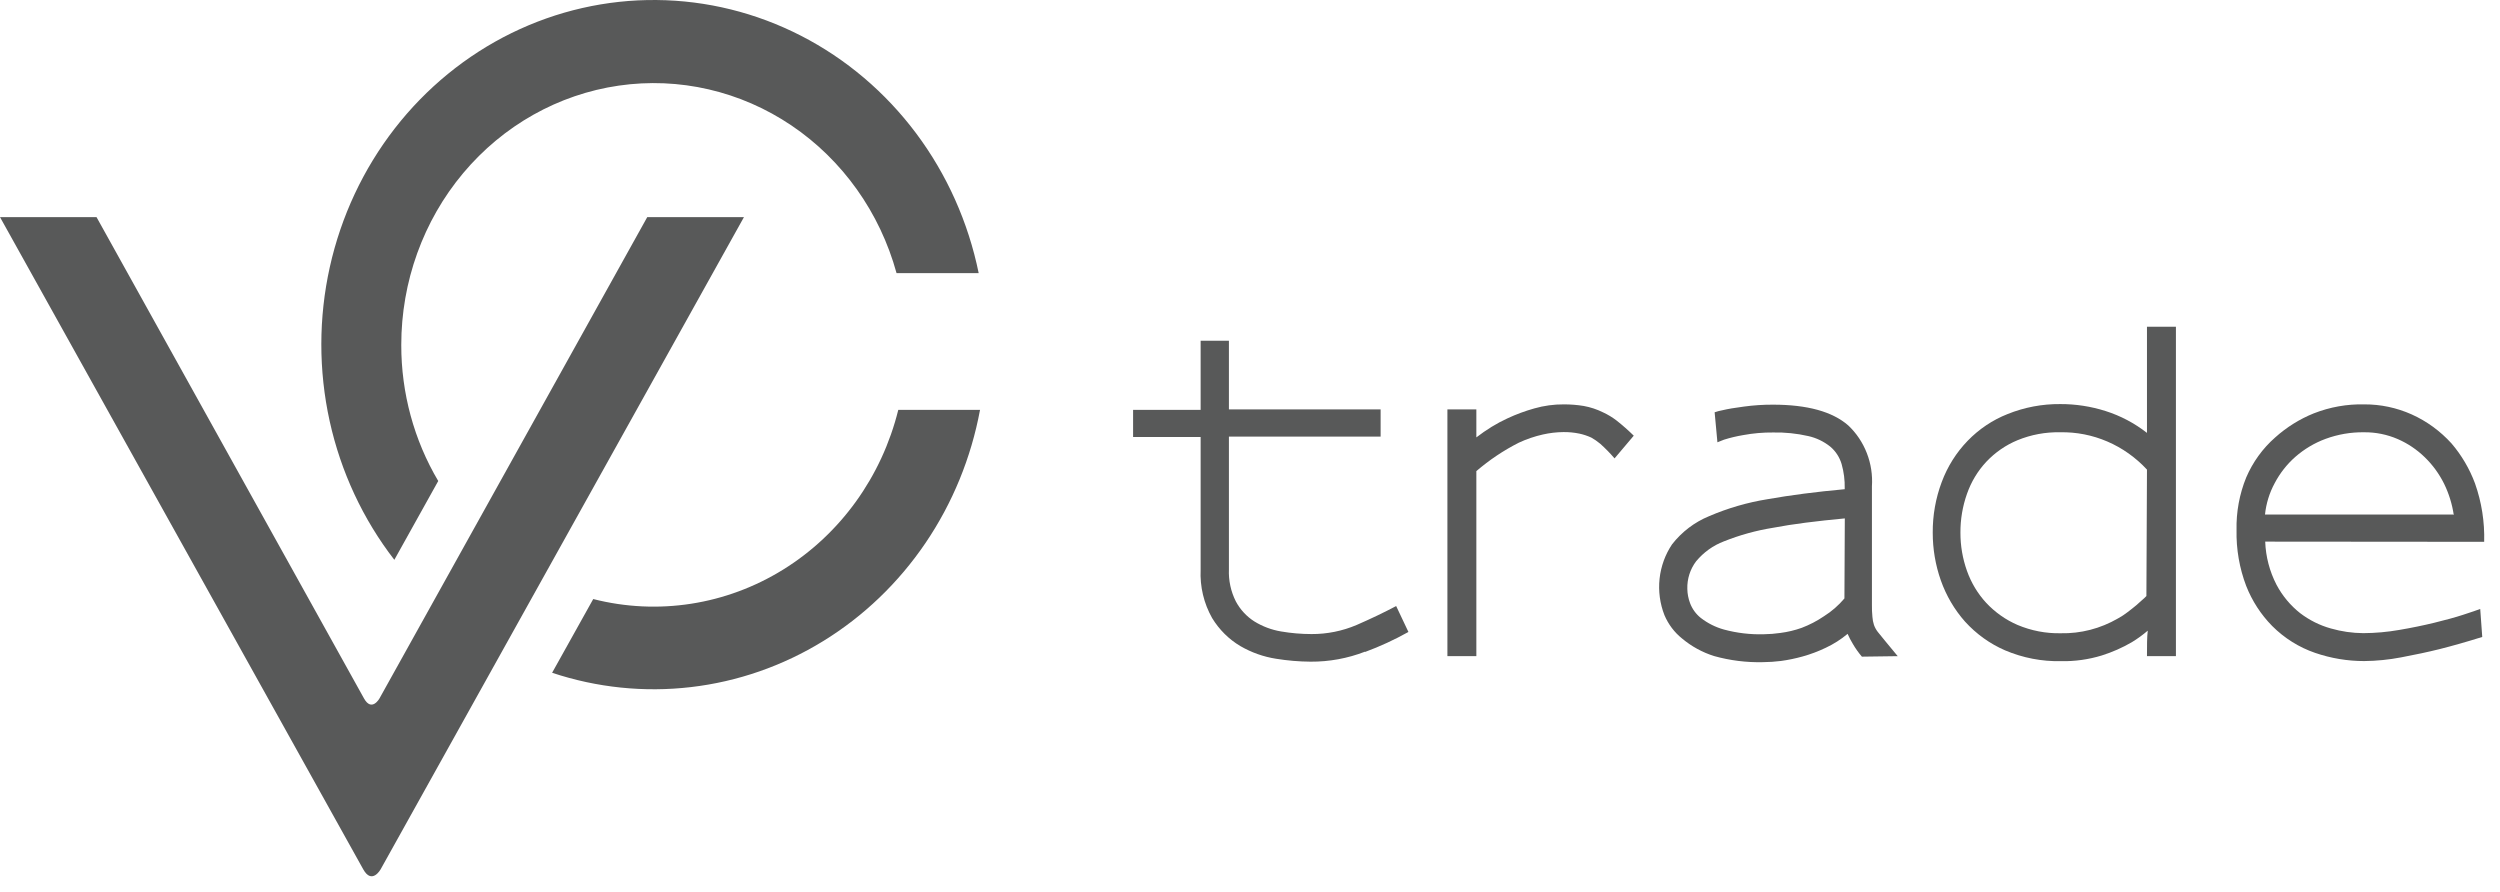
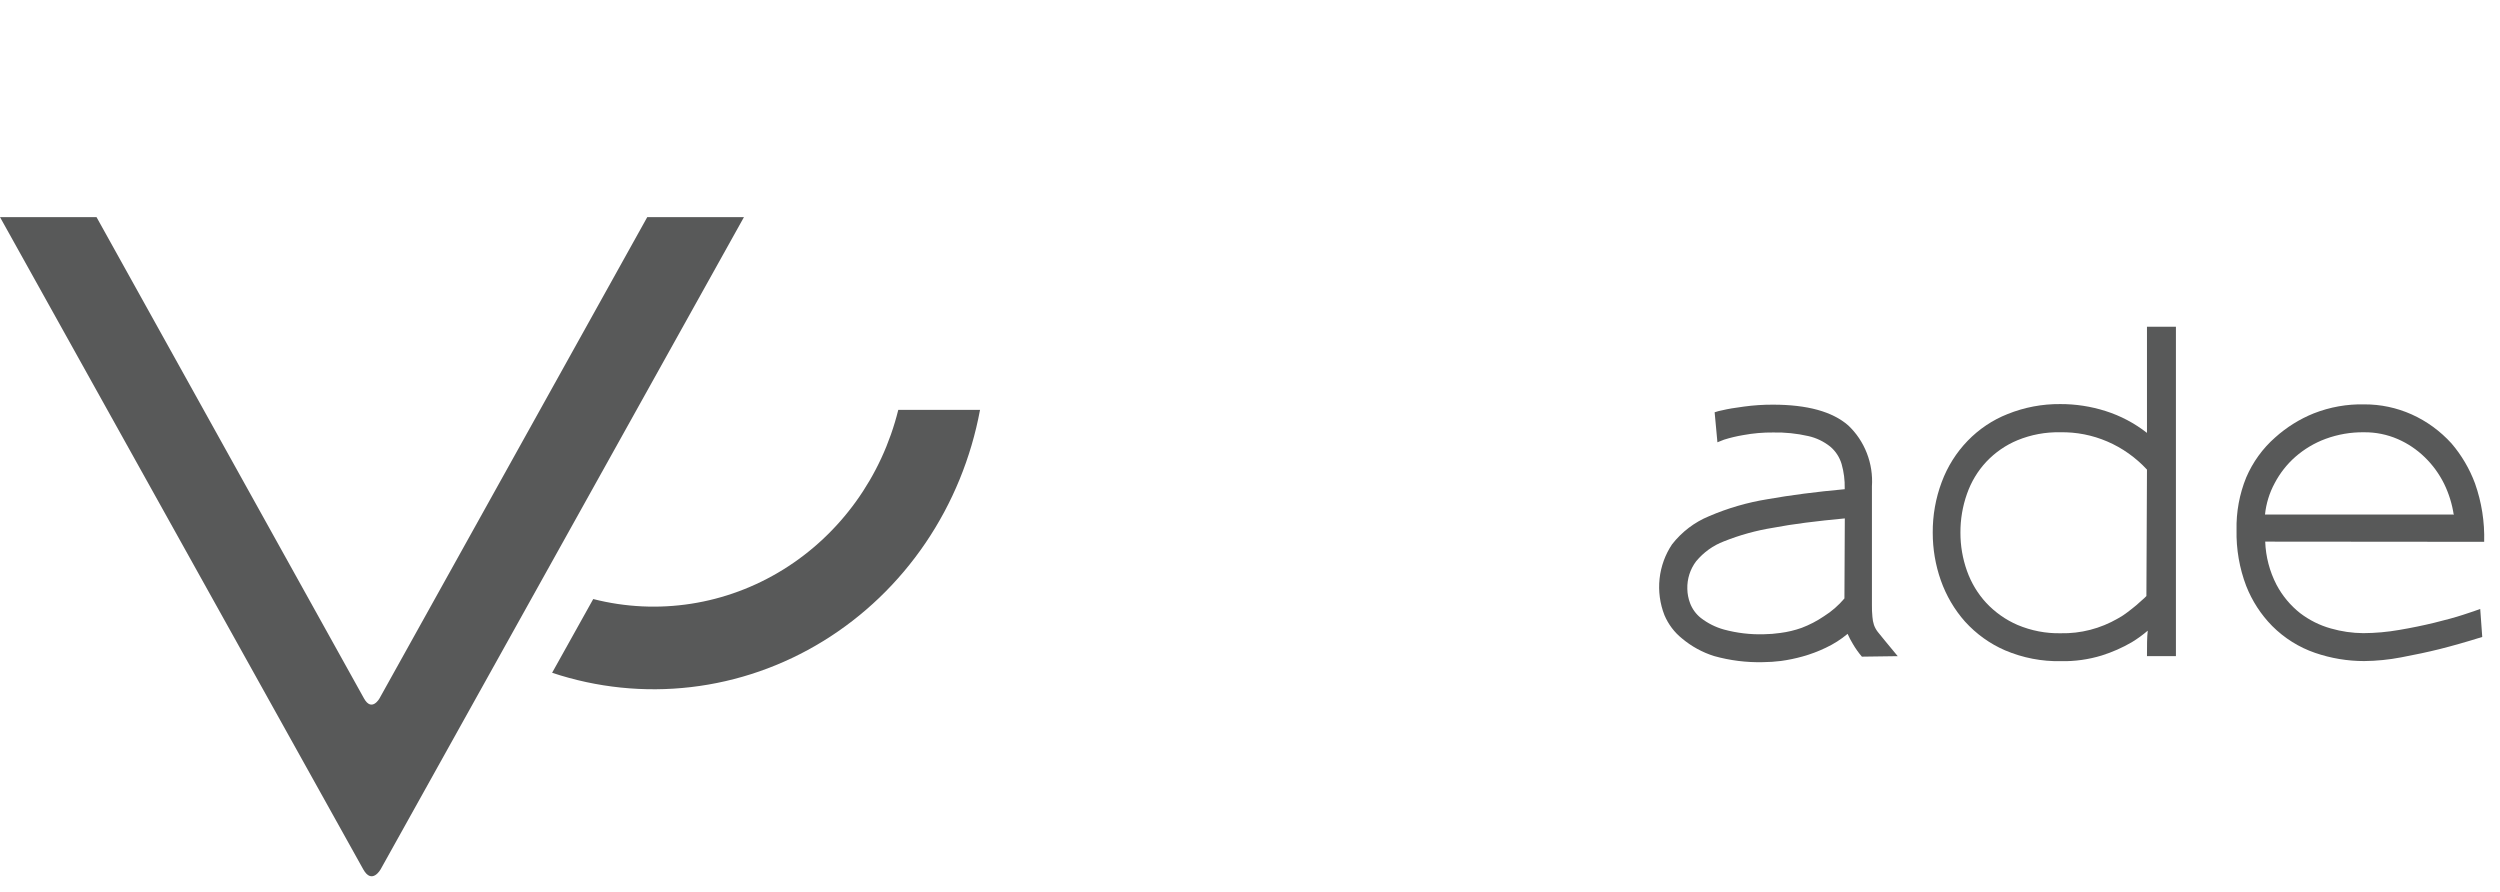
<svg xmlns="http://www.w3.org/2000/svg" width="157" height="56" viewBox="0 0 157 56">
-   <path d="M27.521 30.207C25.999 27.637 25.195 24.679 25.2 21.663C25.198 17.697 26.579 13.864 29.089 10.871C31.599 7.878 35.069 5.926 38.858 5.377C42.647 4.827 46.5 5.717 49.706 7.881C52.912 10.045 55.255 13.338 56.303 17.152H61.461C60.808 13.957 59.466 10.956 57.535 8.375C55.604 5.794 53.135 3.7 50.311 2.249C47.488 0.799 44.385 0.03 41.234 0.001C38.083 -0.029 34.967 0.682 32.119 2.079C29.271 3.477 26.765 5.525 24.789 8.069C22.814 10.614 21.42 13.589 20.712 16.772C20.005 19.954 20.002 23.262 20.703 26.446C21.405 29.63 22.793 32.608 24.764 35.157L27.521 30.207Z" fill="#585959" />
  <path d="M56.412 25.74C55.374 29.938 52.779 33.541 49.191 35.765C45.604 37.99 41.314 38.656 37.255 37.62L34.673 42.25C37.484 43.186 40.455 43.493 43.389 43.15C46.323 42.808 49.153 41.824 51.693 40.263C54.233 38.703 56.425 36.601 58.123 34.098C59.822 31.594 60.988 28.746 61.546 25.74H56.412Z" fill="#585959" />
  <path d="M40.648 13.634L23.83 43.864C23.83 43.864 23.346 44.731 22.861 43.864L6.061 13.634H0L22.812 54.594C23.358 55.575 23.903 54.594 23.903 54.594L46.721 13.634H40.648Z" fill="#585959" />
-   <path d="M85.727 40.924C84.634 41.347 83.476 41.56 82.309 41.553C81.583 41.548 80.857 41.487 80.139 41.37C79.35 41.248 78.588 40.977 77.891 40.572C77.171 40.145 76.564 39.541 76.121 38.813C75.602 37.896 75.351 36.842 75.4 35.779V27.443H71.158V25.74H75.4V21.399H77.176V25.709H86.703V27.417H77.176V35.748C77.146 36.45 77.297 37.148 77.612 37.771C77.889 38.287 78.29 38.719 78.776 39.027C79.29 39.343 79.858 39.556 80.449 39.655C81.082 39.764 81.722 39.818 82.364 39.819C83.336 39.824 84.3 39.63 85.2 39.247C86.079 38.864 86.909 38.468 87.679 38.06L88.449 39.687C87.573 40.176 86.664 40.596 85.727 40.943" fill="#585959" />
-   <path d="M101.394 28.787C101.115 28.461 100.815 28.155 100.497 27.87C100.321 27.722 100.132 27.592 99.933 27.48C99.69 27.369 99.436 27.284 99.176 27.229C98.849 27.162 98.515 27.131 98.182 27.135C97.75 27.139 97.319 27.19 96.897 27.285C96.376 27.402 95.868 27.575 95.382 27.801C94.428 28.284 93.533 28.883 92.715 29.585V41.207H90.897V25.709H92.715V27.468C93.025 27.229 93.347 27.007 93.679 26.802C93.998 26.606 94.328 26.43 94.667 26.274C95.215 26.018 95.783 25.808 96.364 25.646C96.966 25.475 97.588 25.39 98.212 25.395C98.63 25.394 99.048 25.427 99.461 25.495C99.88 25.571 100.288 25.706 100.673 25.897C100.977 26.037 101.266 26.212 101.533 26.419C101.905 26.713 102.261 27.028 102.6 27.361L101.394 28.787Z" fill="#585959" />
  <path d="M115.854 32.556C114.091 32.72 112.582 32.908 111.333 33.147C110.285 33.316 109.257 33.6 108.267 33.995C107.588 34.251 106.985 34.684 106.515 35.251C106.141 35.745 105.946 36.358 105.964 36.985C105.97 37.288 106.027 37.588 106.133 37.871C106.272 38.242 106.507 38.566 106.812 38.807C107.248 39.144 107.741 39.391 108.267 39.536C109.083 39.756 109.926 39.856 110.77 39.831C111.116 39.827 111.462 39.799 111.806 39.749C112.262 39.691 112.711 39.583 113.145 39.429C113.637 39.242 114.107 38.998 114.545 38.7C115.027 38.398 115.46 38.021 115.83 37.582L115.854 32.556ZM116.927 41.238C116.714 40.989 116.523 40.72 116.357 40.434C116.234 40.233 116.125 40.023 116.03 39.806C115.611 40.156 115.151 40.449 114.66 40.679C114.192 40.904 113.705 41.087 113.206 41.226C112.76 41.351 112.306 41.445 111.848 41.508C111.472 41.555 111.094 41.581 110.715 41.584C109.68 41.609 108.648 41.48 107.648 41.201C106.913 40.971 106.227 40.596 105.63 40.095C105.15 39.71 104.771 39.207 104.527 38.631C104.243 37.907 104.138 37.121 104.221 36.344C104.305 35.567 104.575 34.825 105.006 34.183C105.62 33.398 106.42 32.79 107.327 32.418C108.506 31.911 109.739 31.553 111 31.35C112.438 31.095 114.054 30.885 115.848 30.722V30.672C115.86 30.155 115.794 29.64 115.654 29.145C115.527 28.716 115.281 28.336 114.945 28.052C114.538 27.726 114.066 27.498 113.564 27.386C112.837 27.22 112.095 27.144 111.351 27.16C110.724 27.154 110.097 27.209 109.479 27.323C109.069 27.391 108.664 27.488 108.267 27.612L107.854 27.776L107.679 25.891C107.845 25.834 108.015 25.79 108.188 25.759C108.497 25.683 108.945 25.608 109.521 25.533C110.124 25.451 110.731 25.411 111.339 25.413C113.497 25.413 115.073 25.847 116.067 26.714C116.578 27.194 116.978 27.789 117.236 28.453C117.495 29.116 117.604 29.832 117.557 30.546V37.984C117.553 38.238 117.563 38.492 117.588 38.744C117.6 38.915 117.632 39.084 117.685 39.247C117.742 39.406 117.824 39.555 117.927 39.687L118.382 40.246L119.176 41.207L116.927 41.238Z" fill="#585959" />
  <path d="M134.83 29.491C134.126 28.731 133.278 28.13 132.34 27.727C131.401 27.323 130.392 27.126 129.376 27.147C128.462 27.128 127.553 27.296 126.703 27.644C125.964 27.949 125.295 28.411 124.739 29C124.203 29.574 123.79 30.259 123.527 31.011C123.25 31.793 123.11 32.621 123.115 33.455C123.113 34.274 123.253 35.086 123.527 35.855C123.793 36.604 124.206 37.288 124.739 37.865C125.297 38.459 125.965 38.929 126.703 39.247C127.563 39.609 128.484 39.787 129.412 39.768C130.669 39.796 131.909 39.475 133.006 38.839C133.218 38.724 133.421 38.591 133.612 38.443C133.806 38.298 133.982 38.154 134.151 38.016L134.497 37.708C134.601 37.622 134.7 37.529 134.794 37.431L134.83 29.491ZM134.83 41.207C134.83 40.535 134.83 40.001 134.879 39.605C134.566 39.872 134.234 40.114 133.885 40.327C133.286 40.676 132.652 40.956 131.994 41.163C131.164 41.417 130.301 41.538 129.436 41.521C128.232 41.547 127.036 41.316 125.921 40.843C124.967 40.431 124.108 39.814 123.4 39.033C122.737 38.284 122.222 37.406 121.885 36.451C121.547 35.491 121.374 34.477 121.376 33.455C121.368 32.368 121.559 31.289 121.939 30.276C122.3 29.303 122.855 28.42 123.567 27.684C124.279 26.948 125.133 26.375 126.073 26.004C127.129 25.578 128.254 25.365 129.388 25.376C130.353 25.373 131.314 25.521 132.236 25.815C133.171 26.112 134.049 26.576 134.83 27.185V20.52H136.648V41.207H134.83Z" fill="#585959" />
  <path d="M154.097 32.343C153.996 31.66 153.792 30.999 153.491 30.383C153.182 29.76 152.772 29.196 152.279 28.718C151.783 28.235 151.208 27.848 150.582 27.575C149.912 27.285 149.192 27.14 148.467 27.147C147.641 27.135 146.82 27.276 146.042 27.562C145.35 27.818 144.707 28.201 144.145 28.693C143.619 29.156 143.179 29.716 142.849 30.345C142.52 30.951 142.314 31.62 142.242 32.311H154.061L154.097 32.343ZM142.255 34.014C142.289 34.961 142.532 35.886 142.964 36.721C143.333 37.417 143.839 38.025 144.449 38.506C145.028 38.947 145.681 39.273 146.376 39.467C147.041 39.658 147.728 39.758 148.418 39.762C149.172 39.758 149.924 39.691 150.667 39.561C151.442 39.429 152.182 39.278 152.873 39.109C153.564 38.939 154.176 38.776 154.691 38.606C155.206 38.437 155.57 38.317 155.758 38.242L155.885 40.001C154.861 40.321 153.97 40.572 153.218 40.761C152.467 40.949 151.655 41.119 150.794 41.282C150.028 41.429 149.252 41.507 148.473 41.515C147.425 41.516 146.383 41.342 145.388 41C144.378 40.654 143.456 40.076 142.691 39.31C141.988 38.596 141.433 37.741 141.061 36.797C140.636 35.679 140.43 34.486 140.455 33.285C140.43 32.154 140.637 31.03 141.061 29.987C141.477 29.018 142.098 28.159 142.879 27.474C143.598 26.829 144.417 26.317 145.303 25.96C146.319 25.561 147.399 25.369 148.485 25.395C149.504 25.391 150.513 25.605 151.449 26.023C152.394 26.447 153.246 27.067 153.952 27.845C154.586 28.584 155.087 29.435 155.43 30.358C155.846 31.531 156.041 32.777 156.006 34.026L142.255 34.014Z" fill="#585959" />
</svg>